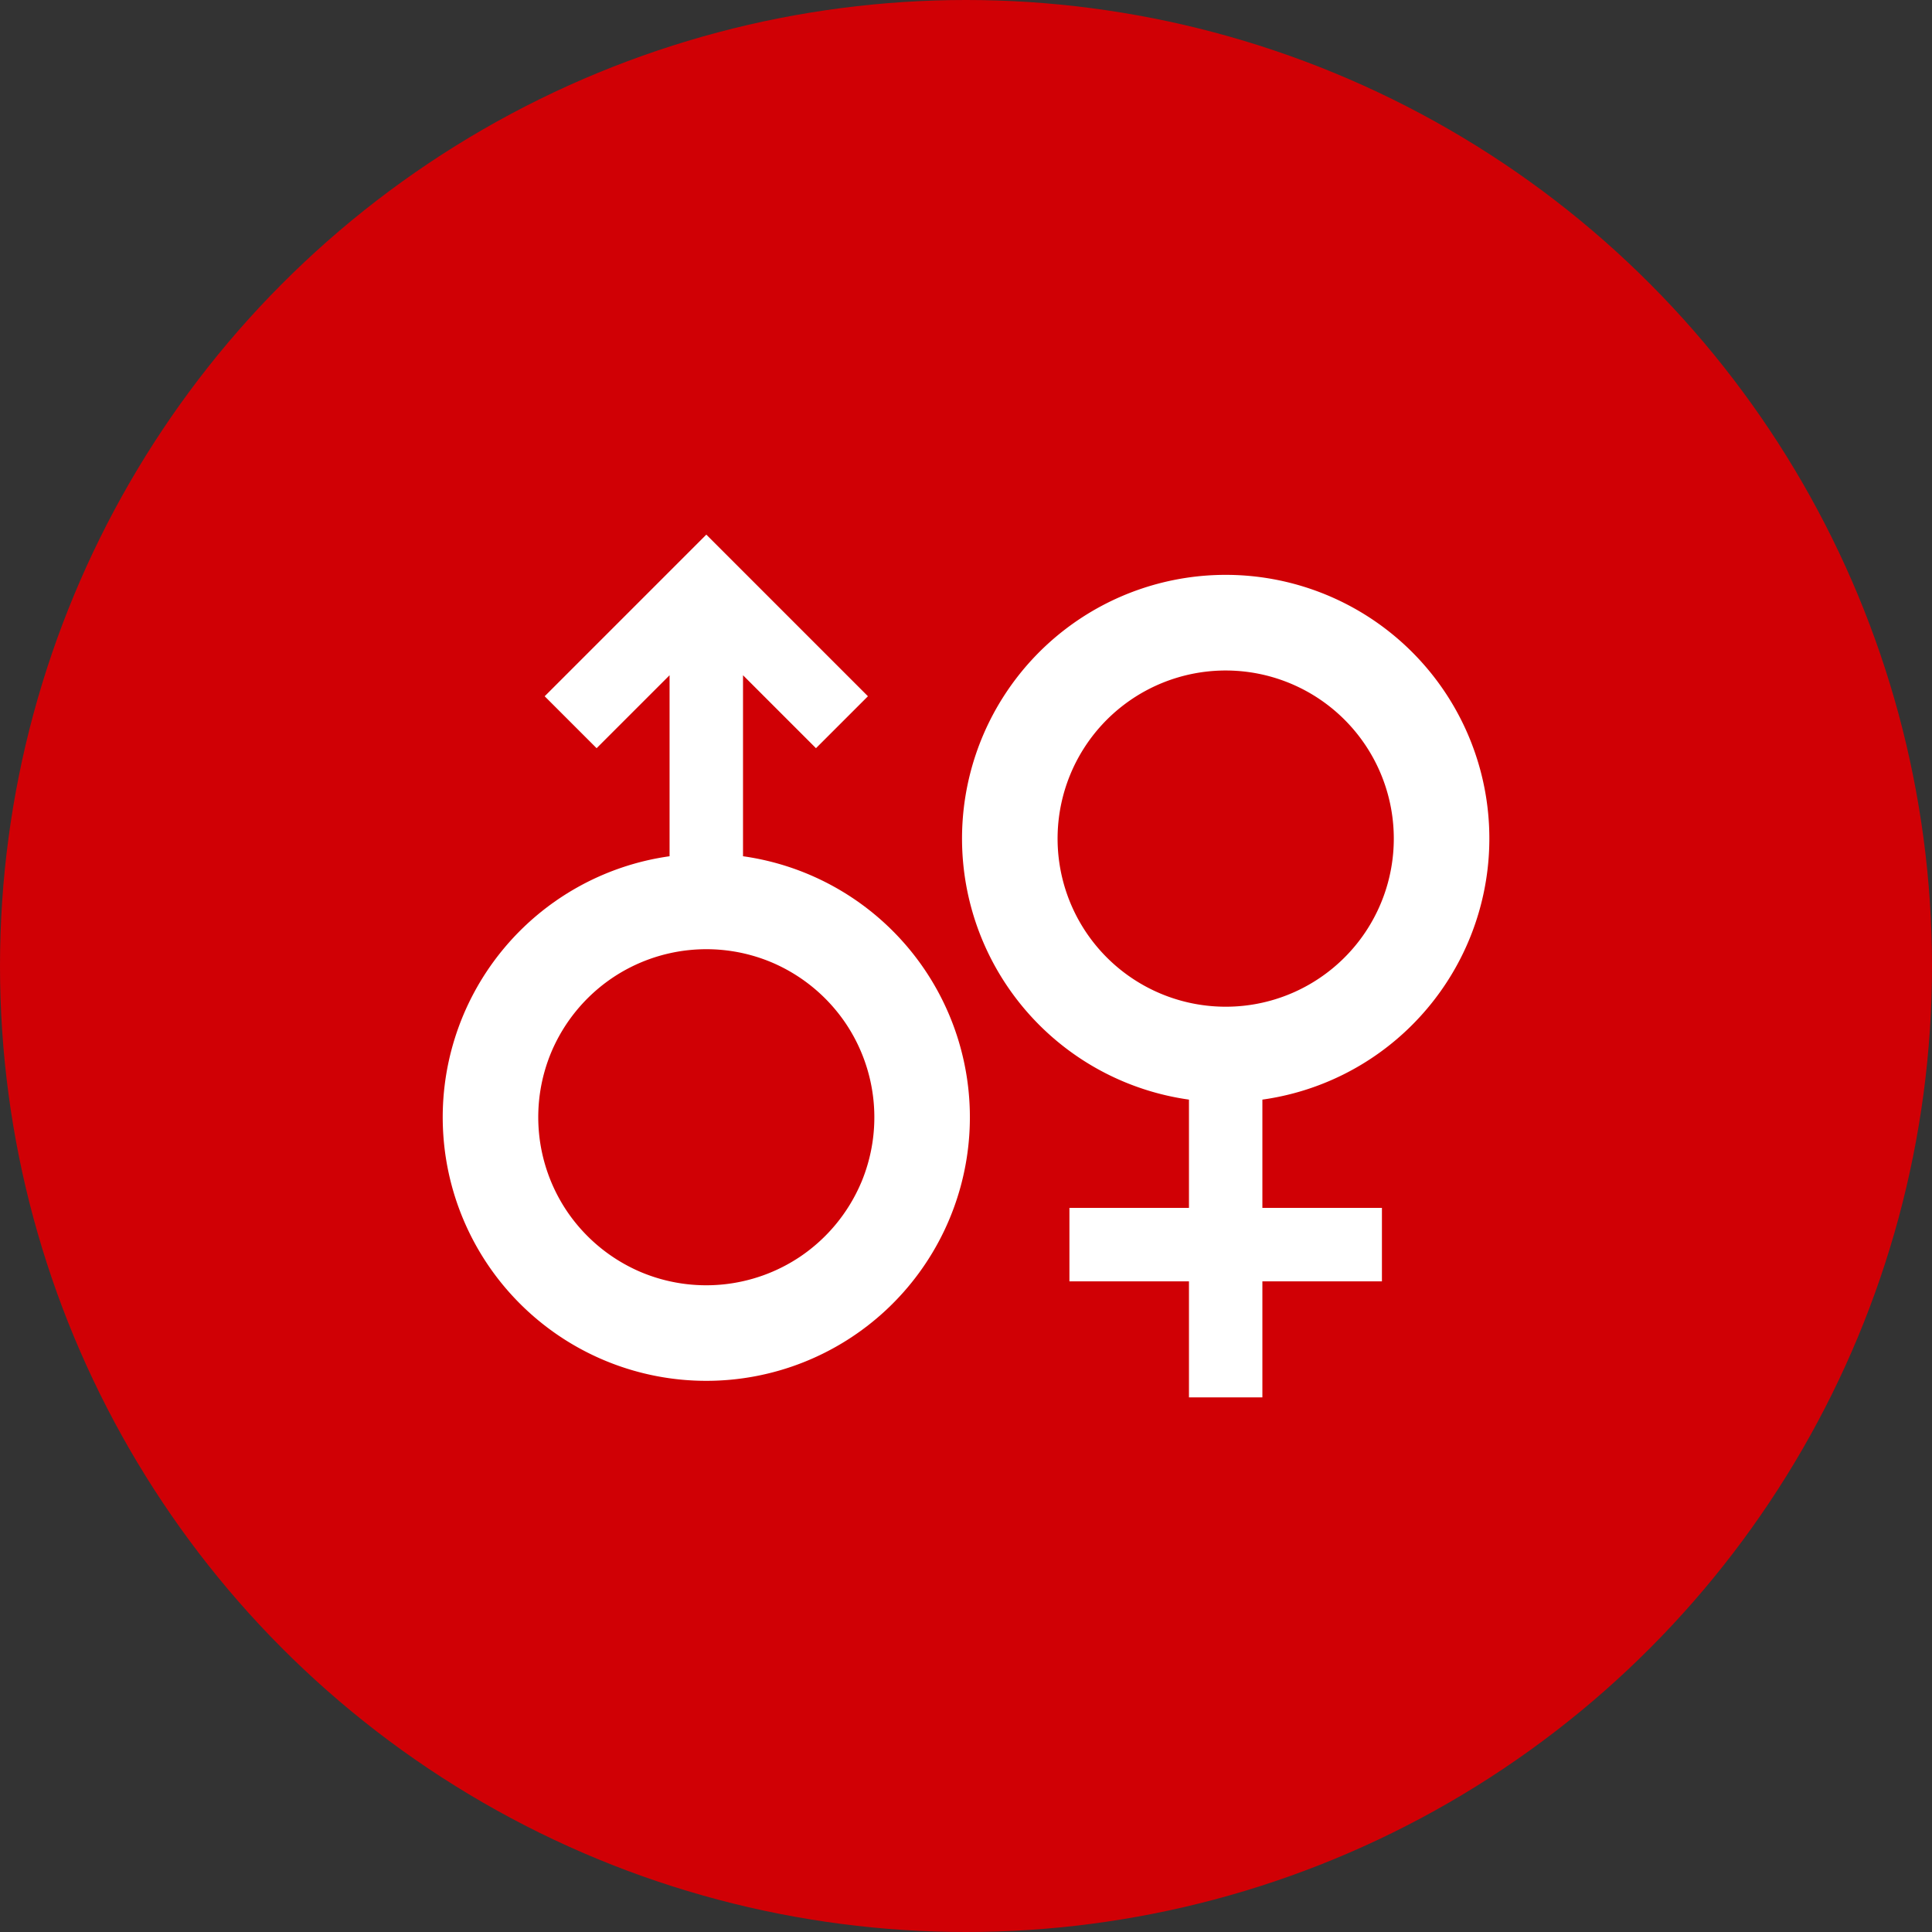
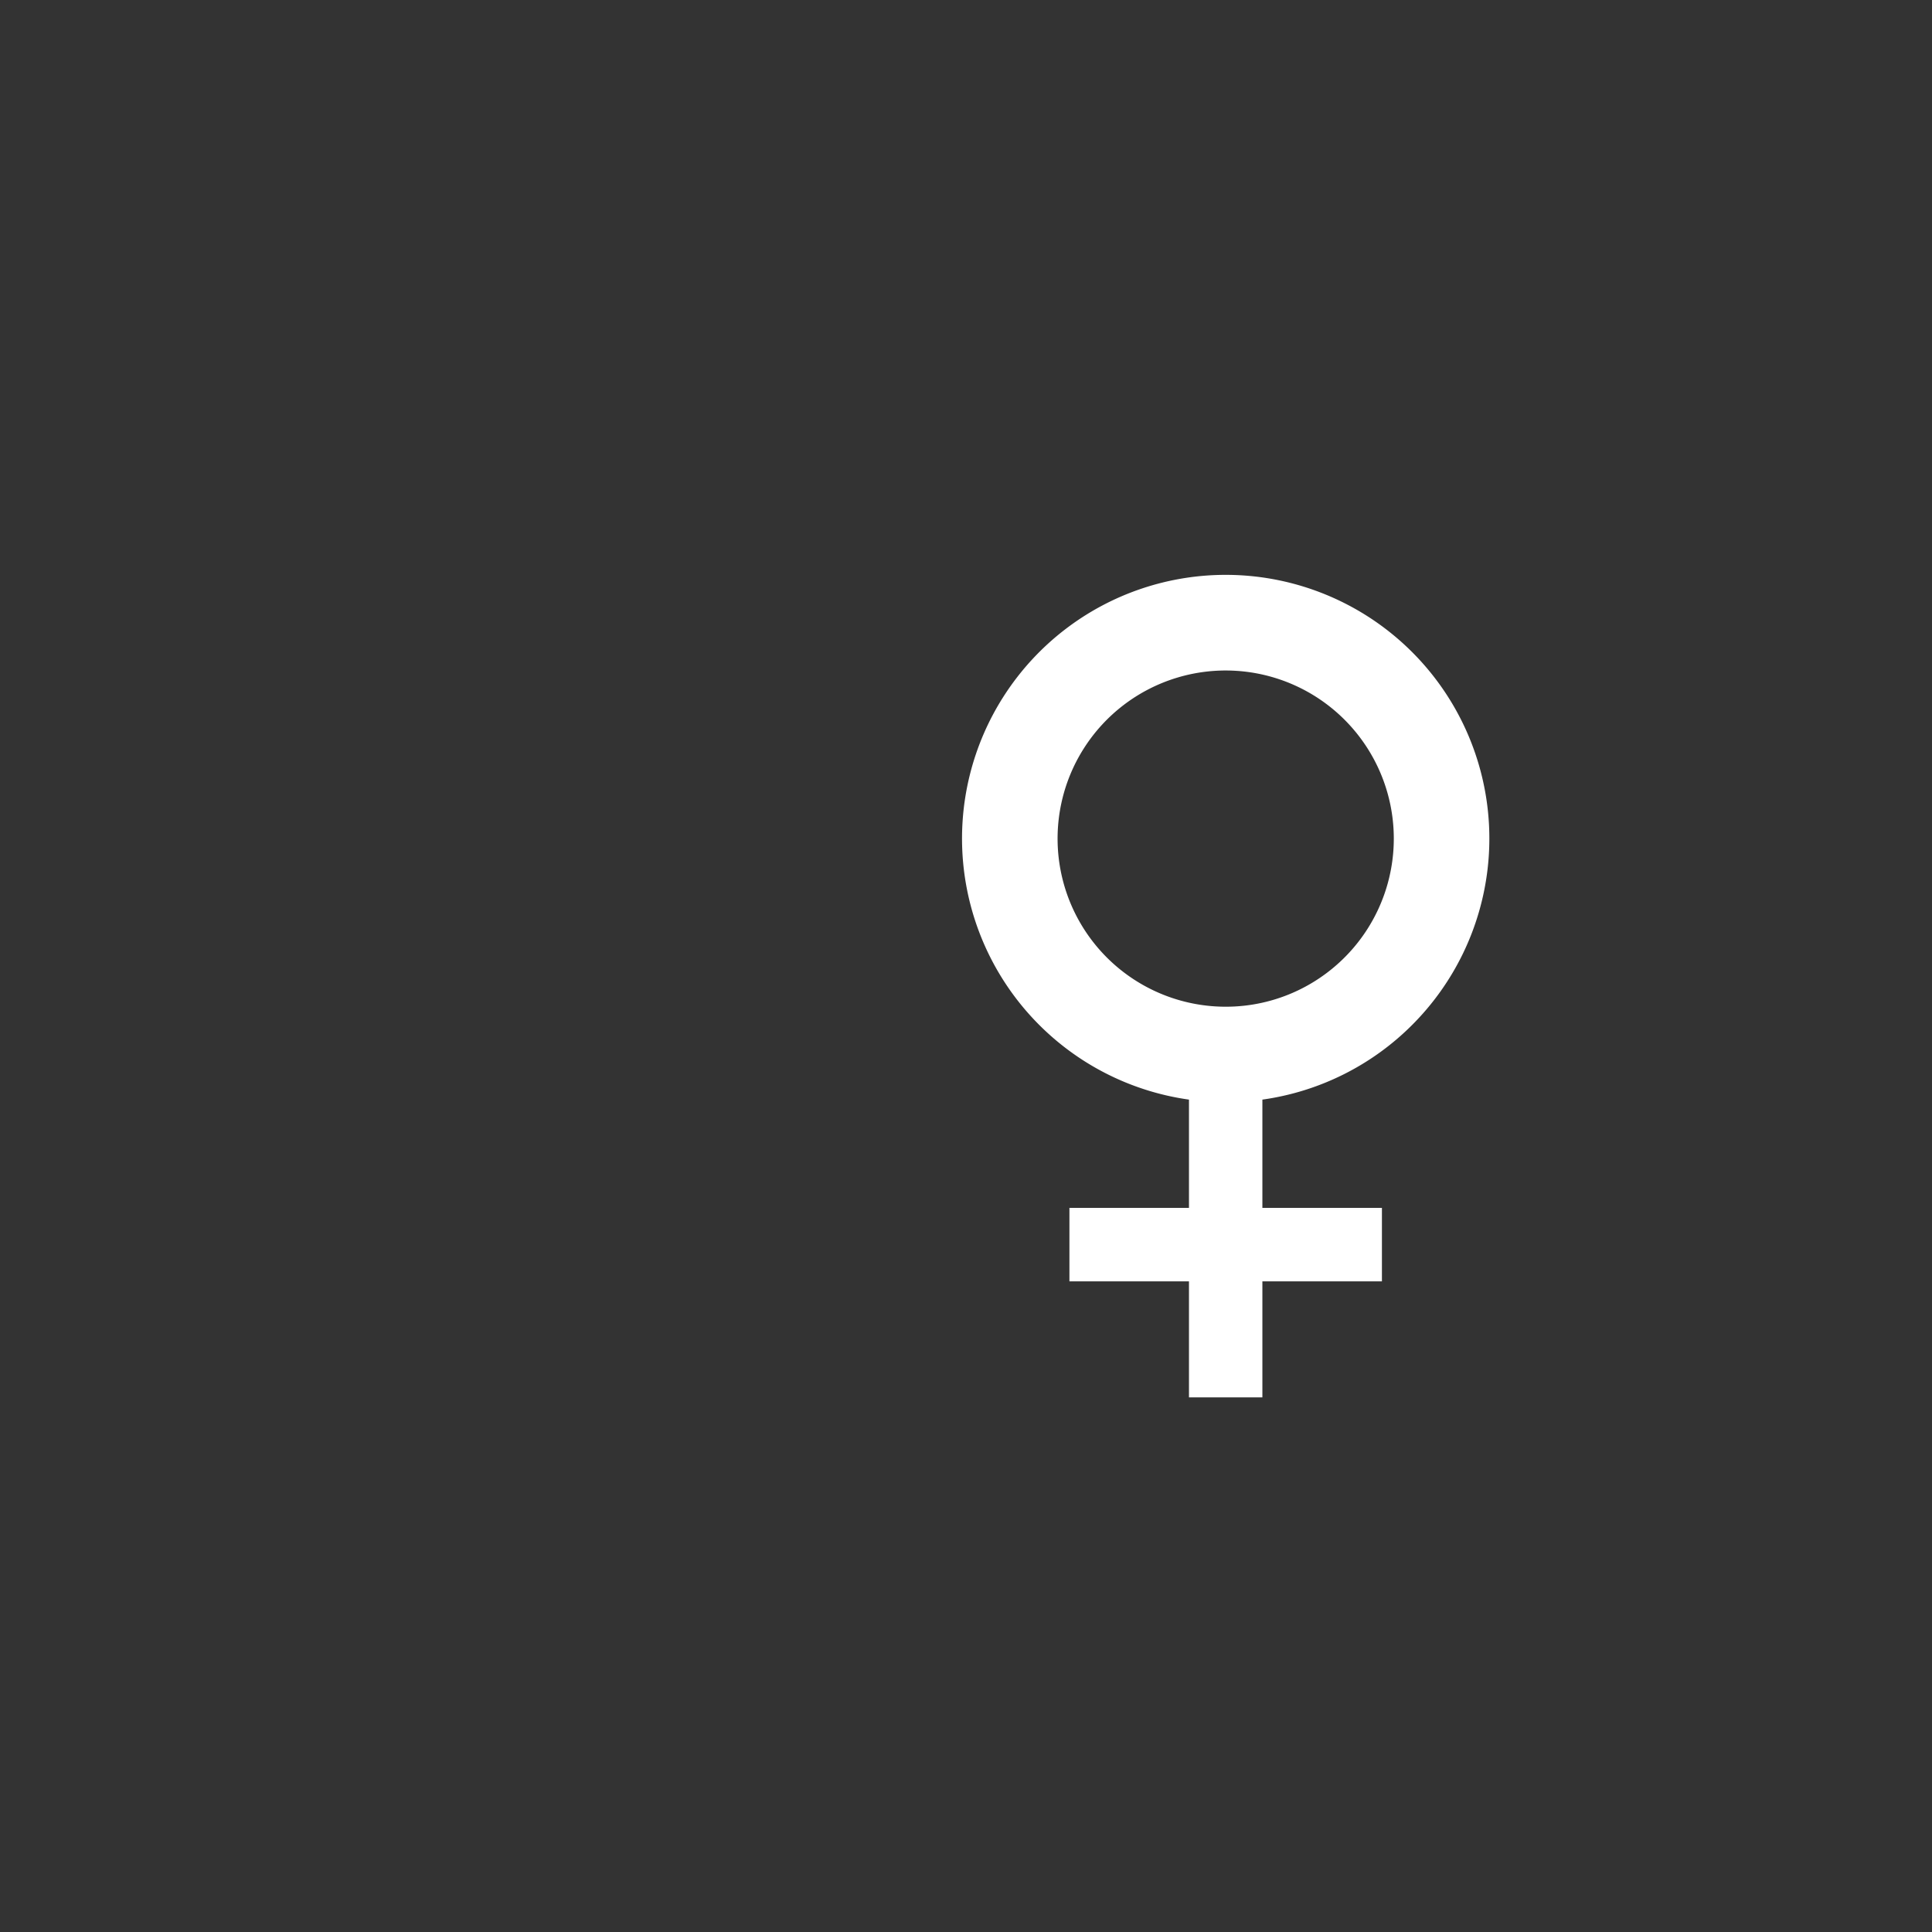
<svg xmlns="http://www.w3.org/2000/svg" width="240" height="240" viewBox="0 0 240 240">
  <rect x="0" y="0" width="240" height="240" fill="#333333" stroke="none" />
  <g id="data_img06" transform="translate(5692 -417)">
-     <circle id="楕円形_184" data-name="楕円形 184" cx="120" cy="120" r="120" transform="translate(-5692 417)" fill="#d00005" />
    <g id="男女マーク1" transform="translate(-5637 438.466)">
      <path id="パス_94" data-name="パス 94" d="M309.993,120.643a32.753,32.753,0,1,0-27.713,9.265v13.451H267.43v9.126h14.85V166.9H291.4V152.485h14.85v-9.126H291.4V129.908A32.673,32.673,0,0,0,309.993,120.643Zm-23.152-2.275a20.883,20.883,0,1,1,11.668-3.563A20.815,20.815,0,0,1,286.84,118.368Z" transform="translate(-189.582 -14.776)" fill="#fff" />
-       <path id="パス_95" data-name="パス 95" d="M37.3,84.9V62.417l9.062,9.06,6.455-6.452L32.741,44.946,12.66,65.025l6.452,6.452,9.065-9.062V84.9a32.743,32.743,0,1,0,9.125,0Zm14.677,40.543a21,21,0,0,1-7.569,9.191,20.931,20.931,0,0,1-19.794,1.925,21,21,0,0,1-9.191-7.571A20.929,20.929,0,0,1,13.5,109.2a20.993,20.993,0,0,1,7.572-9.191,20.923,20.923,0,0,1,19.794-1.923,21,21,0,0,1,9.187,7.569,20.929,20.929,0,0,1,1.925,19.792Z" transform="translate(0)" fill="#fff" />
    </g>
  </g>
</svg>